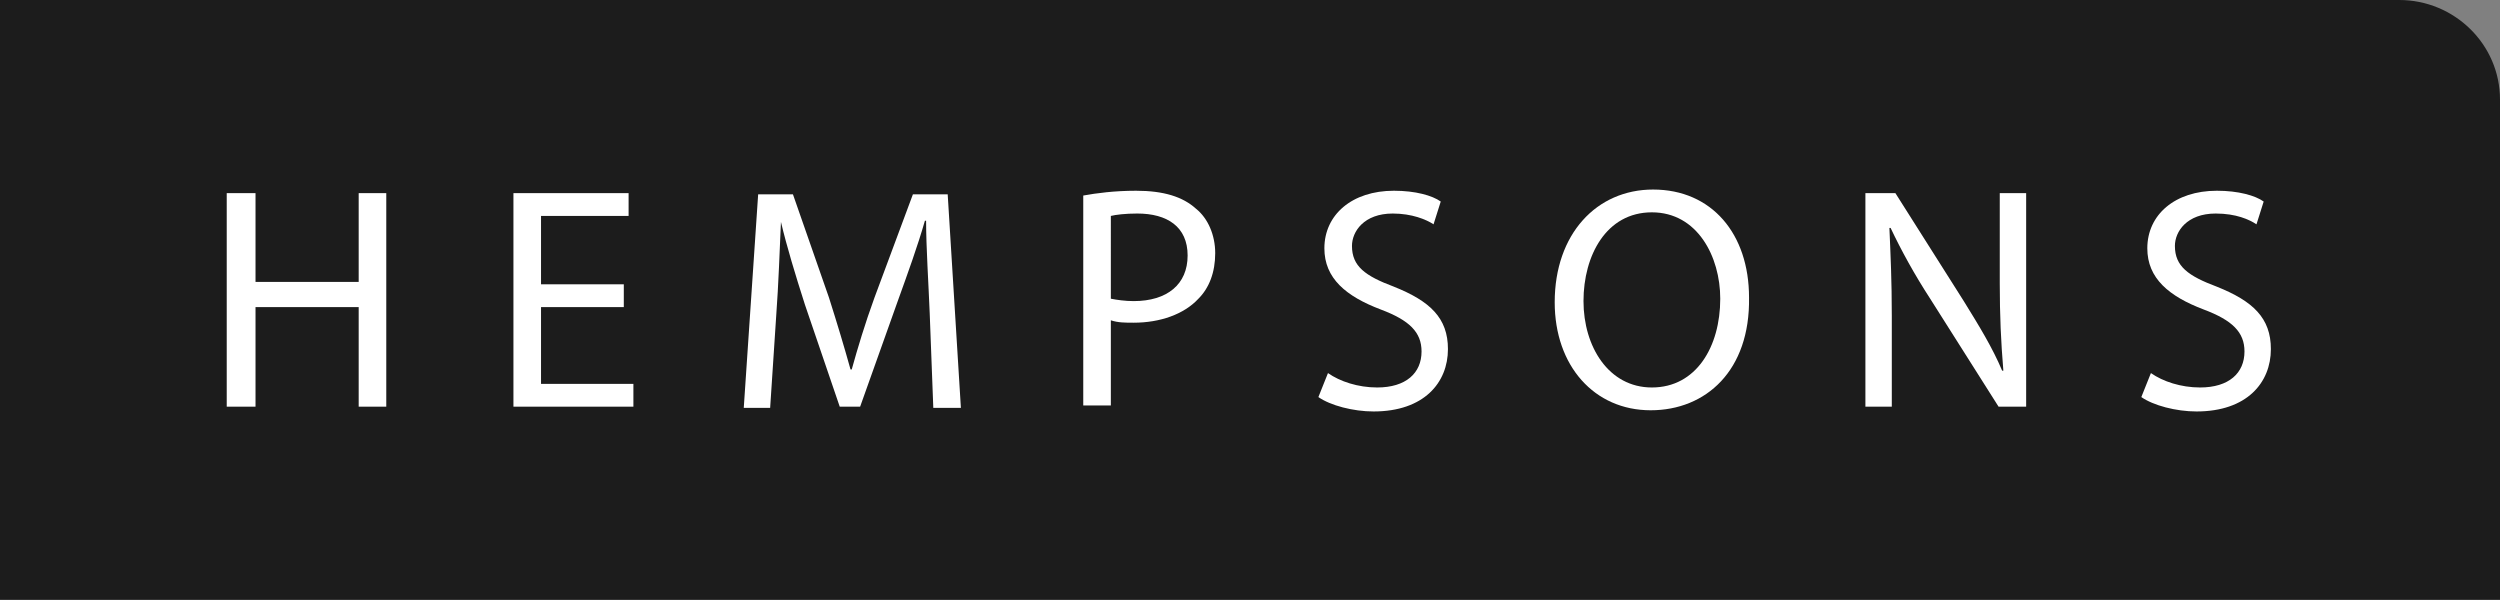
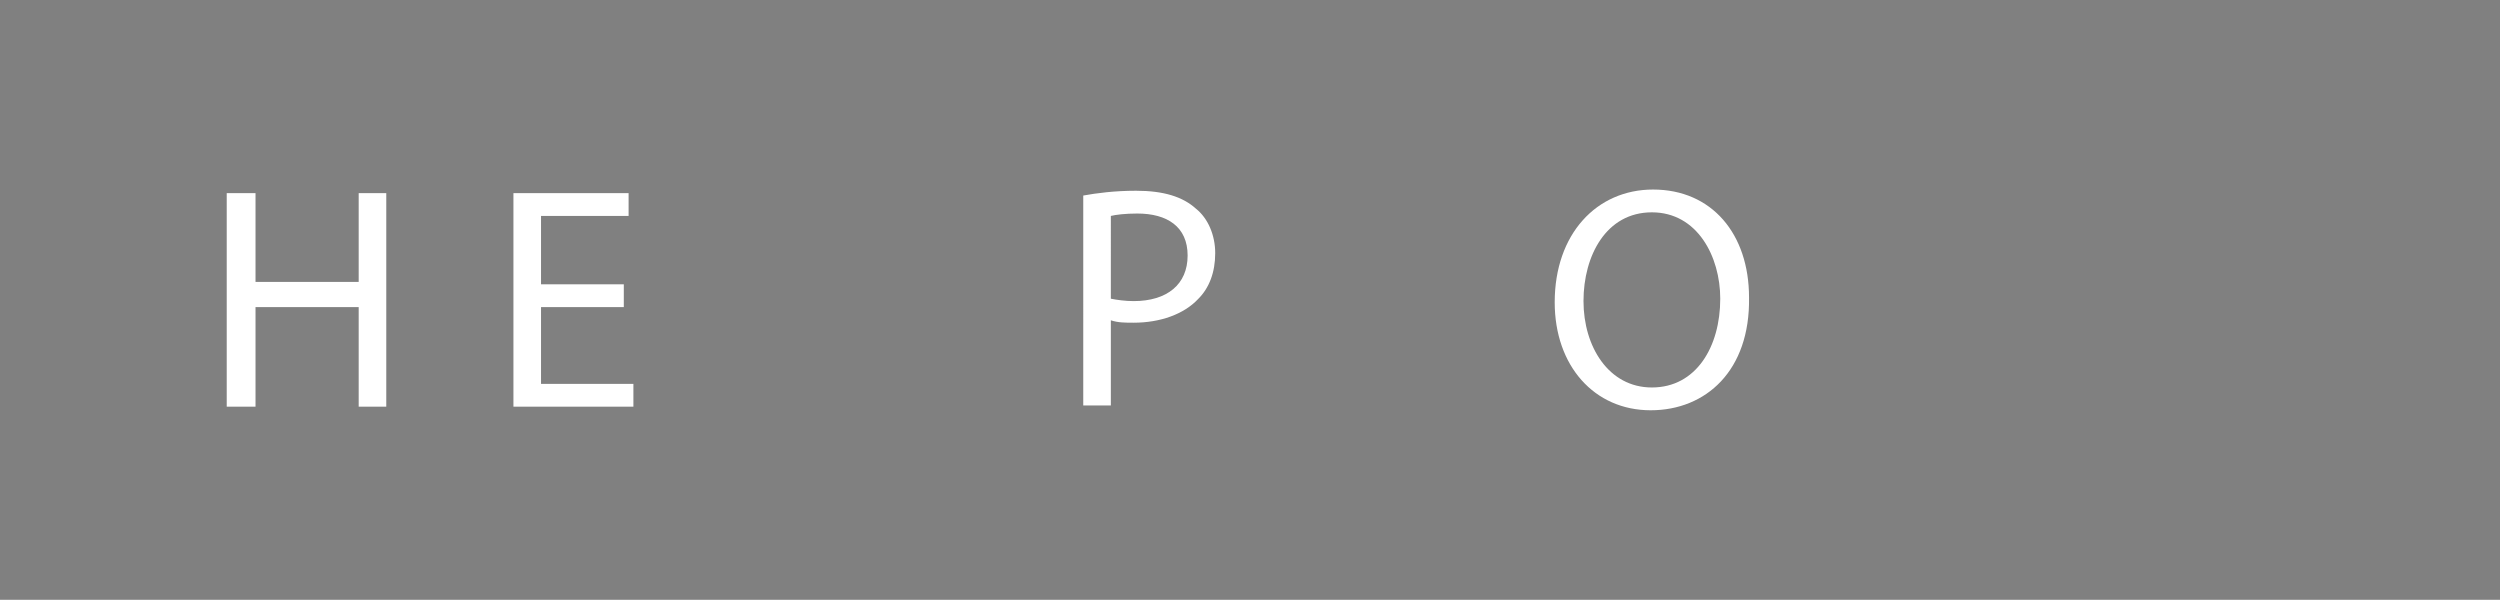
<svg xmlns="http://www.w3.org/2000/svg" version="1.1" id="Layer_1" x="0px" y="0px" viewBox="0 0 208.4 50" style="enable-background:new 0 0 208.4 50;" xml:space="preserve">
  <rect x="0" y="0" width="208.4" height="50" fill="#808080" stroke="none" />
  <style type="text/css">
	.st0{fill:#1C1C1C;}
	.st1{fill:#FFFFFF;}
</style>
  <g>
-     <path class="st0" d="M200,0H0v50h208.4V8.3C208.4,3.7,204.6,0,200,0" />
    <polygon class="st1" points="21.3,16.1 21.3,23.5 29.9,23.5 29.9,16.1 32.2,16.1 32.2,33.9 29.9,33.9 29.9,25.6 21.3,25.6    21.3,33.9 18.9,33.9 18.9,16.1  " />
    <polygon class="st1" points="52,25.6 45.1,25.6 45.1,32 52.8,32 52.8,33.9 42.8,33.9 42.8,16.1 52.4,16.1 52.4,18 45.1,18    45.1,23.7 52,23.7  " />
-     <path class="st1" d="M77.5,26.1c-0.1-2.5-0.3-5.5-0.3-7.7h-0.1c-0.6,2.1-1.4,4.3-2.3,6.8l-3.1,8.7H70l-2.9-8.5   c-0.8-2.5-1.5-4.8-2-6.9h0c-0.1,2.2-0.2,5.2-0.4,7.9l-0.5,7.6H62l1.2-17.8h2.9l3,8.6c0.7,2.2,1.3,4.2,1.8,6H71   c0.5-1.8,1.1-3.8,1.9-6l3.2-8.6h2.9l1.1,17.8h-2.3L77.5,26.1z" />
    <path class="st1" d="M90.3,16.3c1.1-0.2,2.6-0.4,4.4-0.4c2.3,0,3.9,0.5,5,1.5c1,0.8,1.6,2.2,1.6,3.7c0,1.6-0.5,2.9-1.4,3.8   c-1.2,1.3-3.2,2-5.4,2c-0.7,0-1.3,0-1.9-0.2v7.1h-2.3L90.3,16.3L90.3,16.3z M92.6,24.9c0.5,0.1,1.2,0.2,1.9,0.2   c2.8,0,4.5-1.4,4.5-3.8c0-2.4-1.7-3.5-4.2-3.5c-1,0-1.8,0.1-2.2,0.2L92.6,24.9L92.6,24.9z" />
-     <path class="st1" d="M110.7,31.1c1,0.7,2.5,1.2,4.1,1.2c2.4,0,3.7-1.2,3.7-3c0-1.6-1-2.6-3.4-3.5c-2.9-1.1-4.7-2.6-4.7-5.1   c0-2.8,2.3-4.8,5.8-4.8c1.8,0,3.2,0.4,3.9,0.9l-0.6,1.9c-0.6-0.4-1.8-0.9-3.4-0.9c-2.4,0-3.4,1.5-3.4,2.7c0,1.7,1.1,2.5,3.5,3.4   c3,1.2,4.5,2.6,4.5,5.2c0,2.8-2,5.2-6.2,5.2c-1.7,0-3.6-0.5-4.6-1.2L110.7,31.1z" />
    <path class="st1" d="M137.6,34.2c-4.7,0-8-3.7-8-9c0-5.7,3.5-9.4,8.2-9.4c4.9,0,8,3.7,8,9C145.9,30.9,142.2,34.2,137.6,34.2   L137.6,34.2z M137.7,32.3c3.7,0,5.7-3.4,5.7-7.4c0-3.5-1.9-7.2-5.7-7.2c-3.8,0-5.7,3.6-5.7,7.4C132,28.9,134.1,32.3,137.7,32.3   L137.7,32.3z" />
-     <path class="st1" d="M155.5,33.9V16.1h2.5l5.7,9c1.3,2.1,2.4,3.9,3.2,5.8l0.1,0c-0.2-2.4-0.3-4.6-0.3-7.3v-7.5h2.2v17.8h-2.3   l-5.7-9c-1.3-2-2.4-4-3.3-5.9l-0.1,0c0.1,2.3,0.2,4.4,0.2,7.3v7.6L155.5,33.9L155.5,33.9z" />
-     <path class="st1" d="M179.3,31.1c1,0.7,2.5,1.2,4.1,1.2c2.4,0,3.7-1.2,3.7-3c0-1.6-1-2.6-3.4-3.5c-2.9-1.1-4.7-2.6-4.7-5.1   c0-2.8,2.3-4.8,5.8-4.8c1.8,0,3.2,0.4,3.9,0.9l-0.6,1.9c-0.6-0.4-1.7-0.9-3.4-0.9c-2.4,0-3.4,1.5-3.4,2.7c0,1.7,1.1,2.5,3.5,3.4   c3,1.2,4.5,2.6,4.5,5.2c0,2.8-2,5.2-6.2,5.2c-1.7,0-3.6-0.5-4.6-1.2L179.3,31.1z" />
  </g>
</svg>